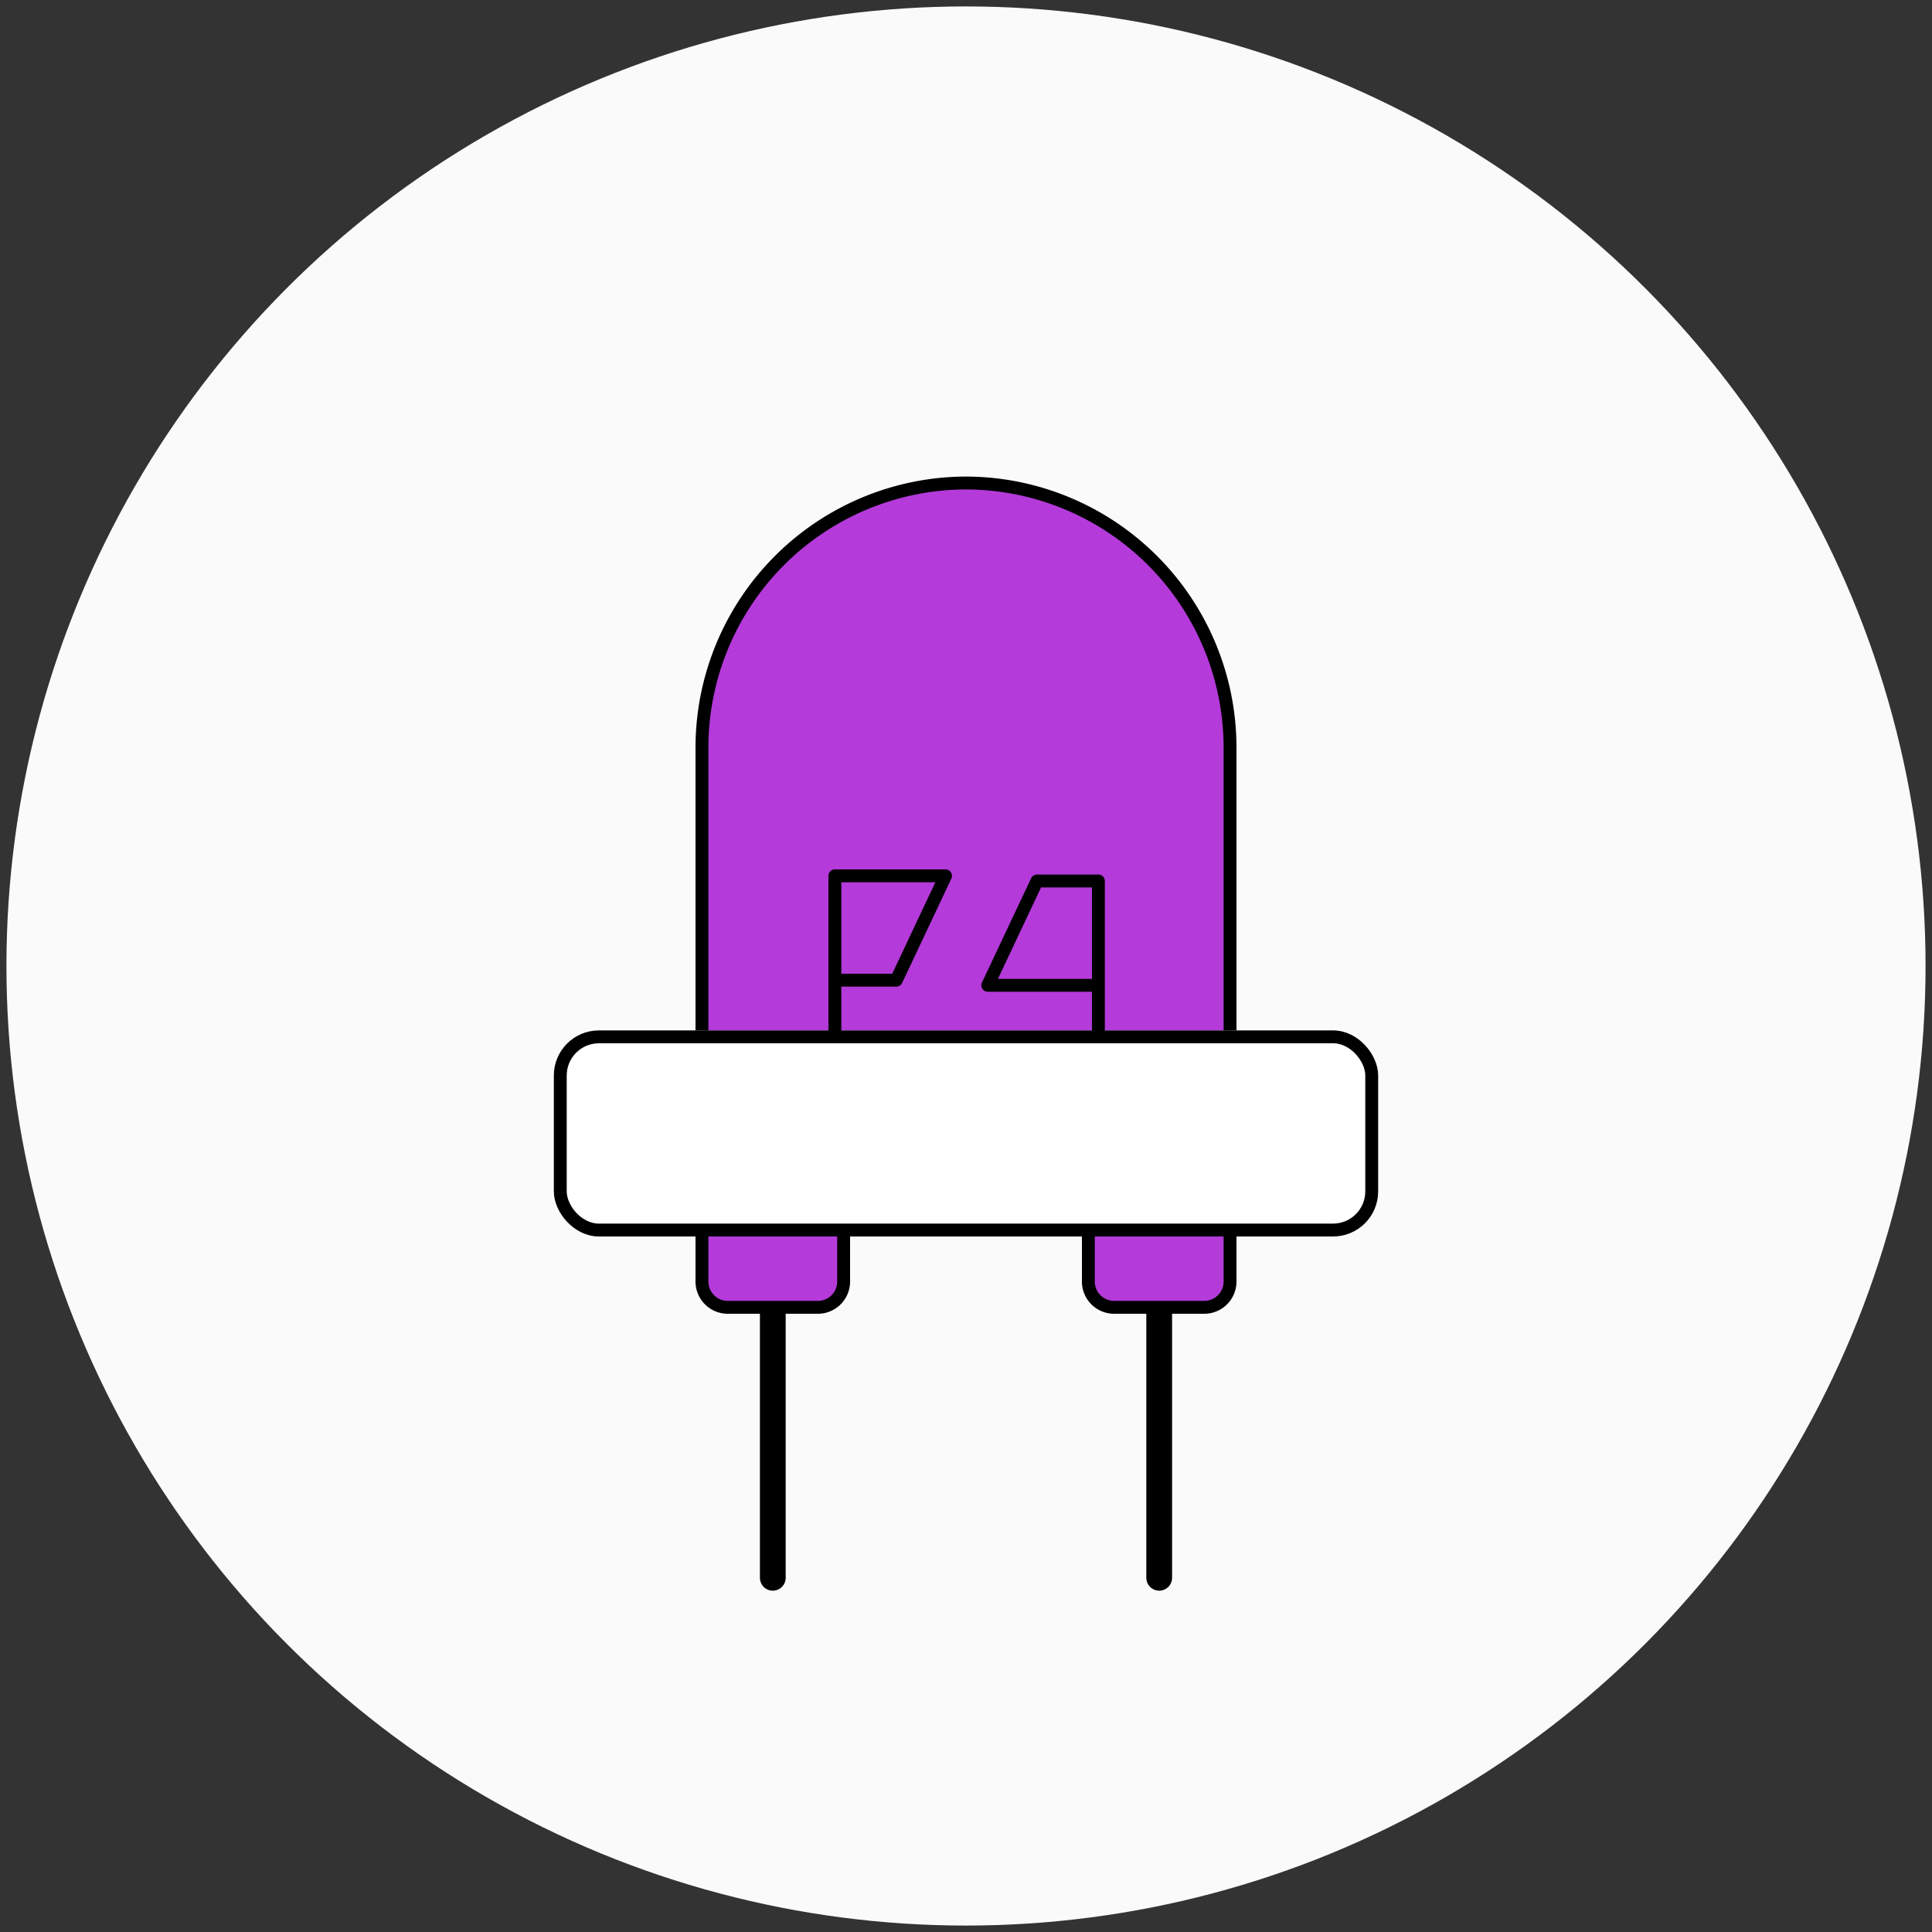
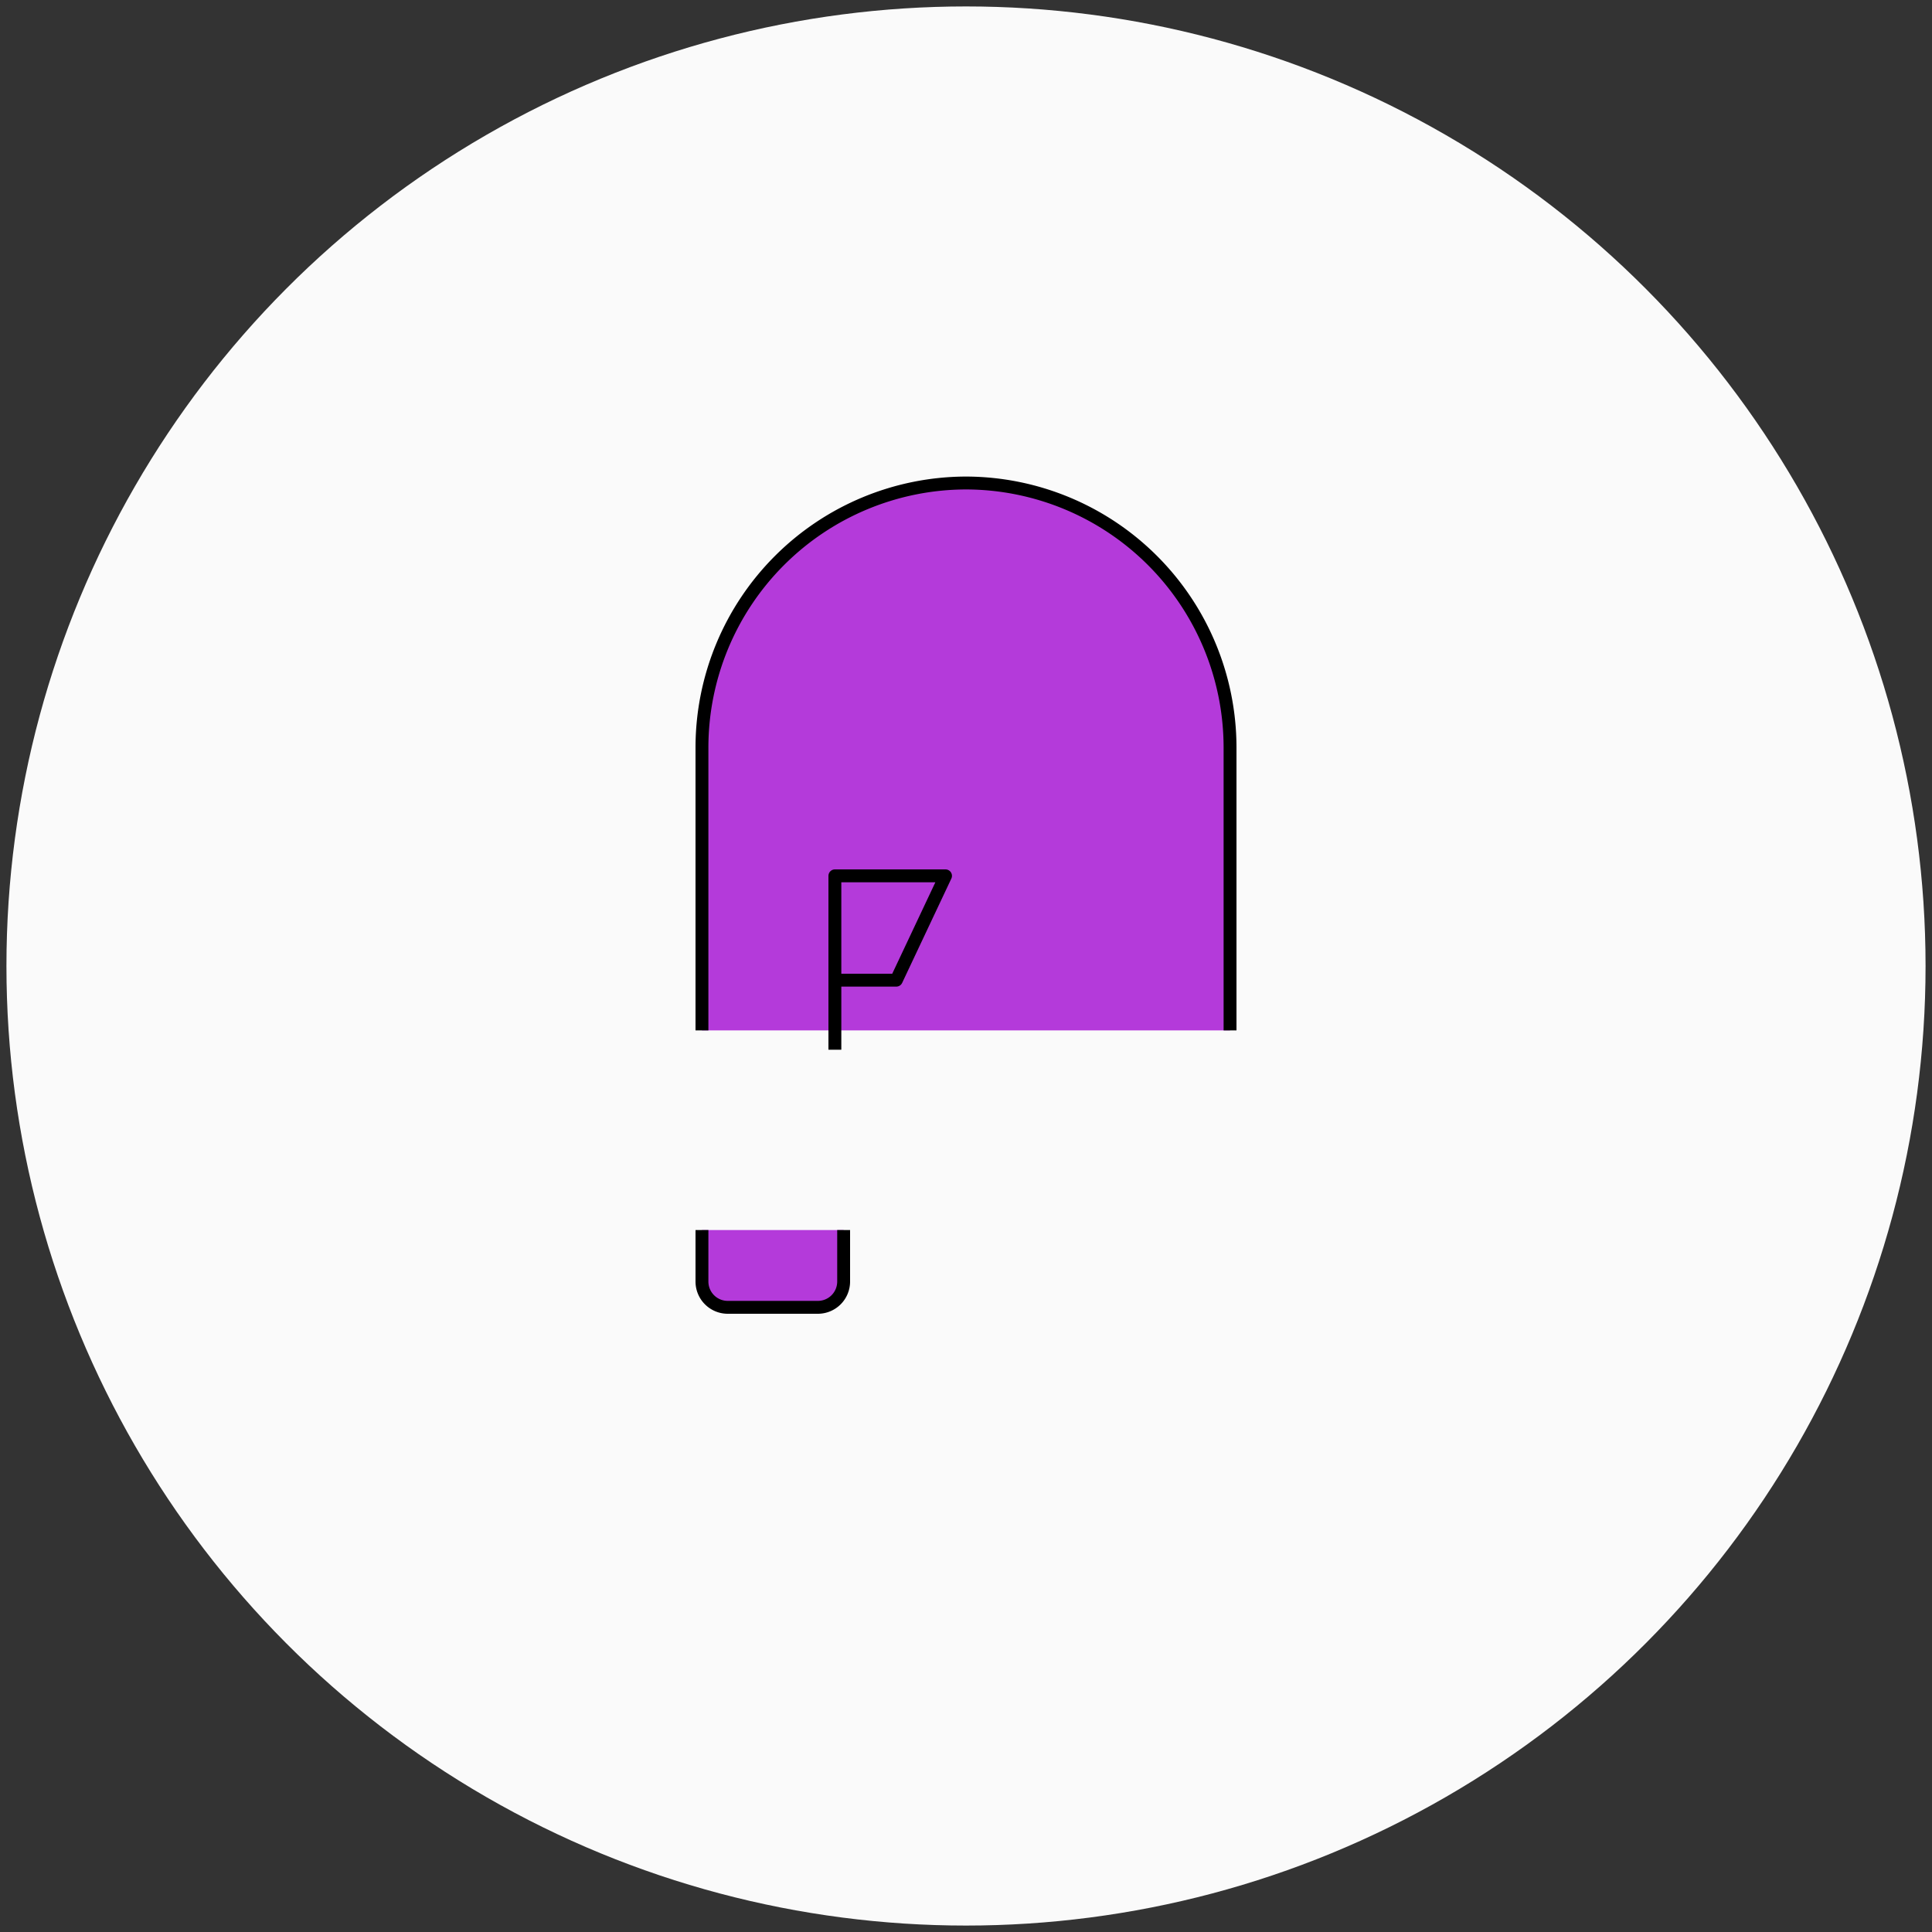
<svg xmlns="http://www.w3.org/2000/svg" viewBox="0 0 150 150">
  <rect x="0" y="0" width="150" height="150" fill="#333333" stroke="none" />
  <defs>
    <style>.cls-1{fill:#fafafa;}.cls-2{fill:#b43ada;}.cls-2,.cls-3,.cls-4,.cls-5{stroke:#000;}.cls-2,.cls-5{stroke-miterlimit:10;}.cls-3,.cls-4{fill:none;stroke-linejoin:round;}.cls-3{stroke-linecap:round;stroke-width:2px;}.cls-5{fill:#fff;}</style>
  </defs>
  <title>Innovation technology</title>
  <g id="Led_solution-2" data-name="Led solution-2">
    <circle id="BG" class="cls-1" cx="75" cy="75" r="74.5" />
    <path class="cls-2" d="M54.5,80V58A20.55,20.55,0,0,1,75,37.5h0A20.55,20.55,0,0,1,95.5,58V80" />
-     <line class="cls-3" x1="90" y1="98.5" x2="90" y2="122.5" />
-     <path class="cls-2" d="M95.5,95.5v4a2,2,0,0,1-2,2h-7a2,2,0,0,1-2-2v-4" />
    <polyline class="cls-4" points="64.82 81.5 64.82 68 73.41 68 69.59 76.1 64.59 76.1" />
-     <polyline class="cls-4" points="85.31 68.4 80.51 68.4 76.69 76.5 85.28 76.5 85.28 68.4 85.28 71 85.28 81.5" />
-     <line class="cls-3" x1="60" y1="98.5" x2="60" y2="122.5" />
    <path class="cls-2" d="M65.5,95.5v4a2,2,0,0,1-2,2h-7a2,2,0,0,1-2-2v-4" />
-     <rect class="cls-5" x="43.5" y="80.5" width="63" height="15" rx="3" />
  </g>
</svg>